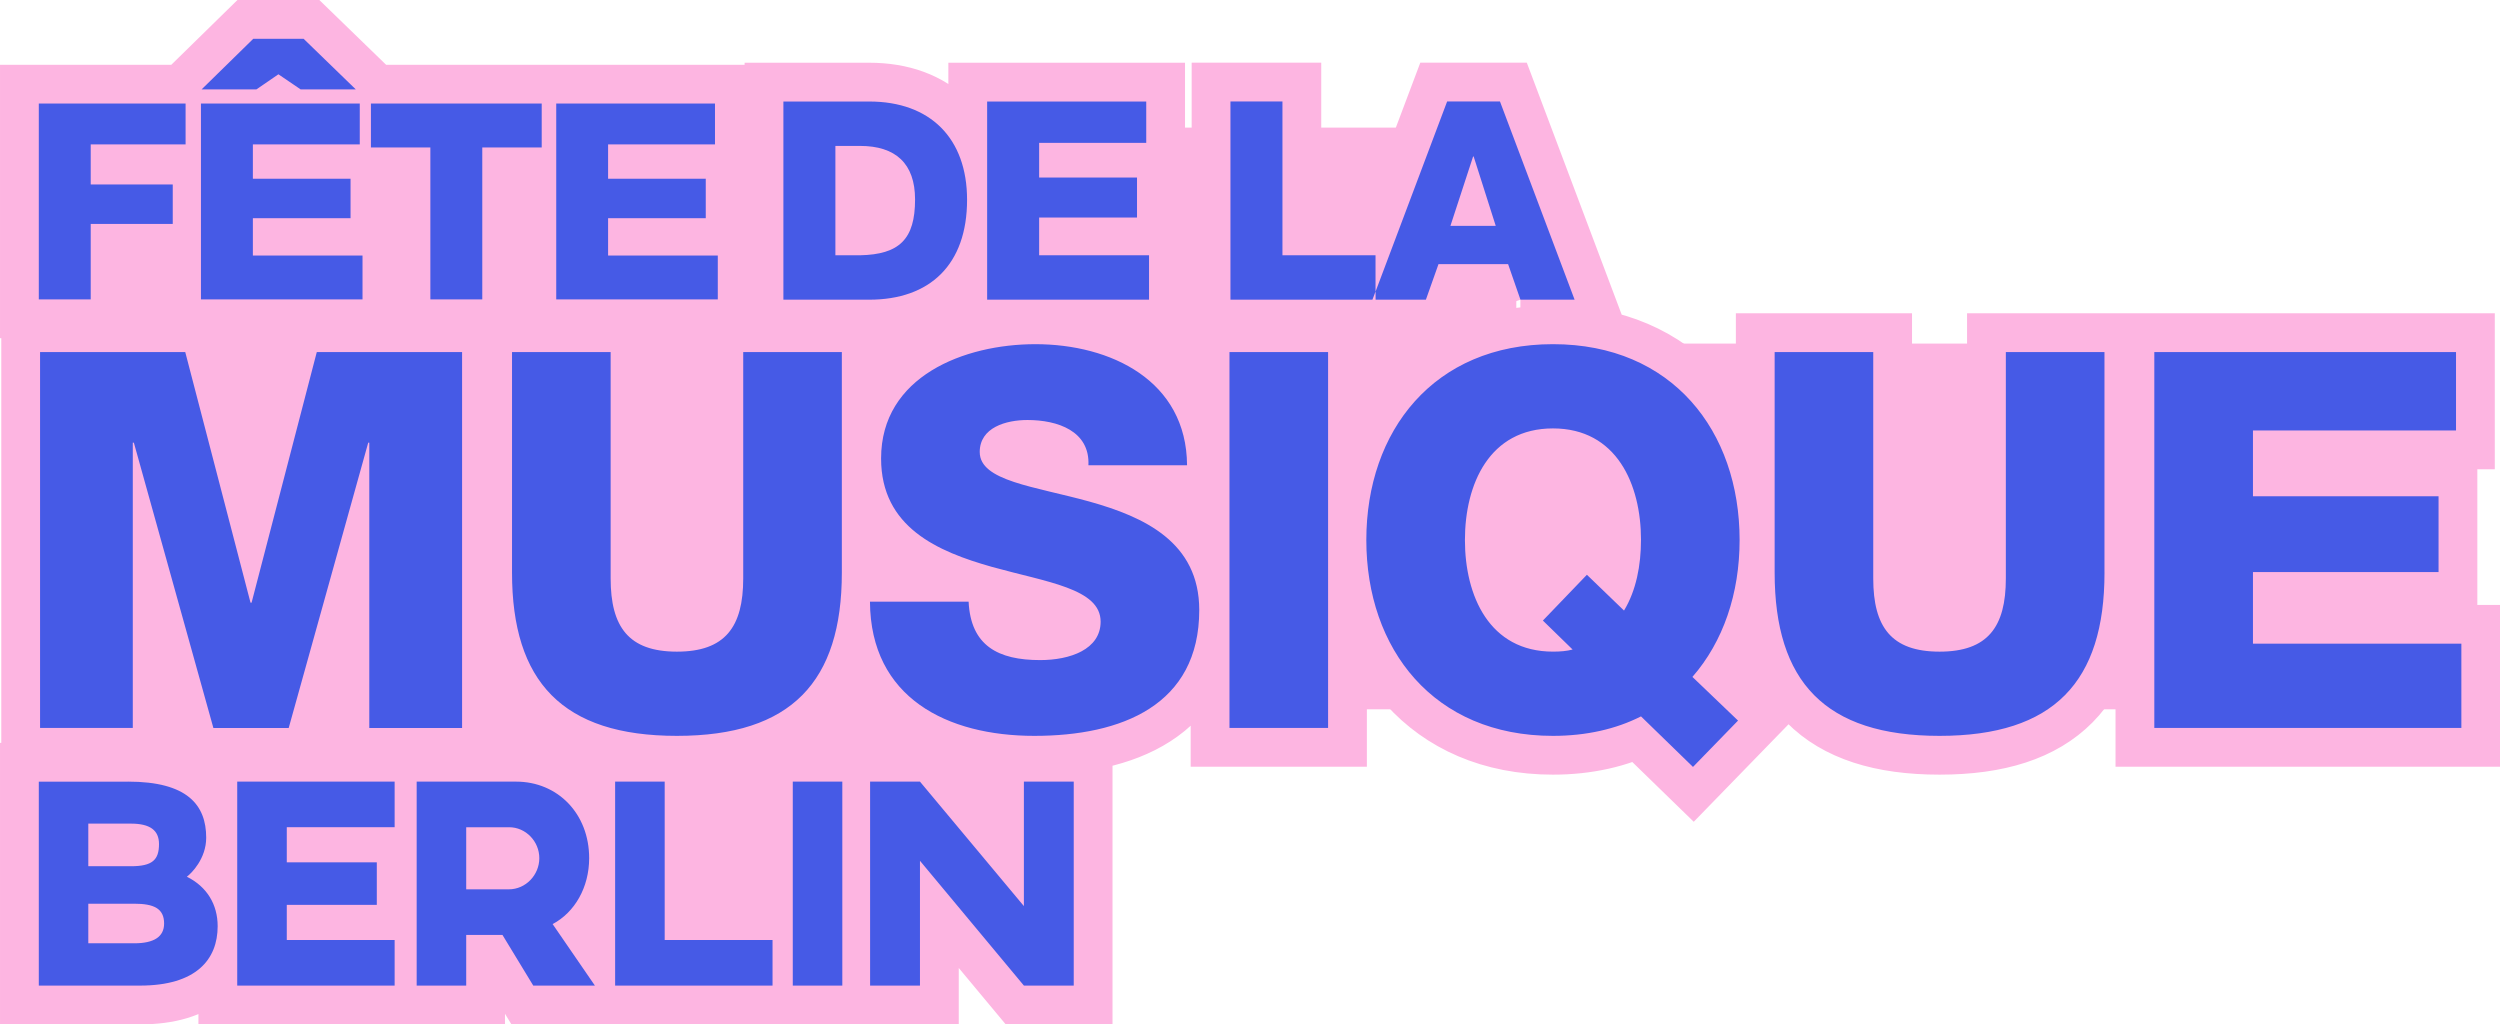
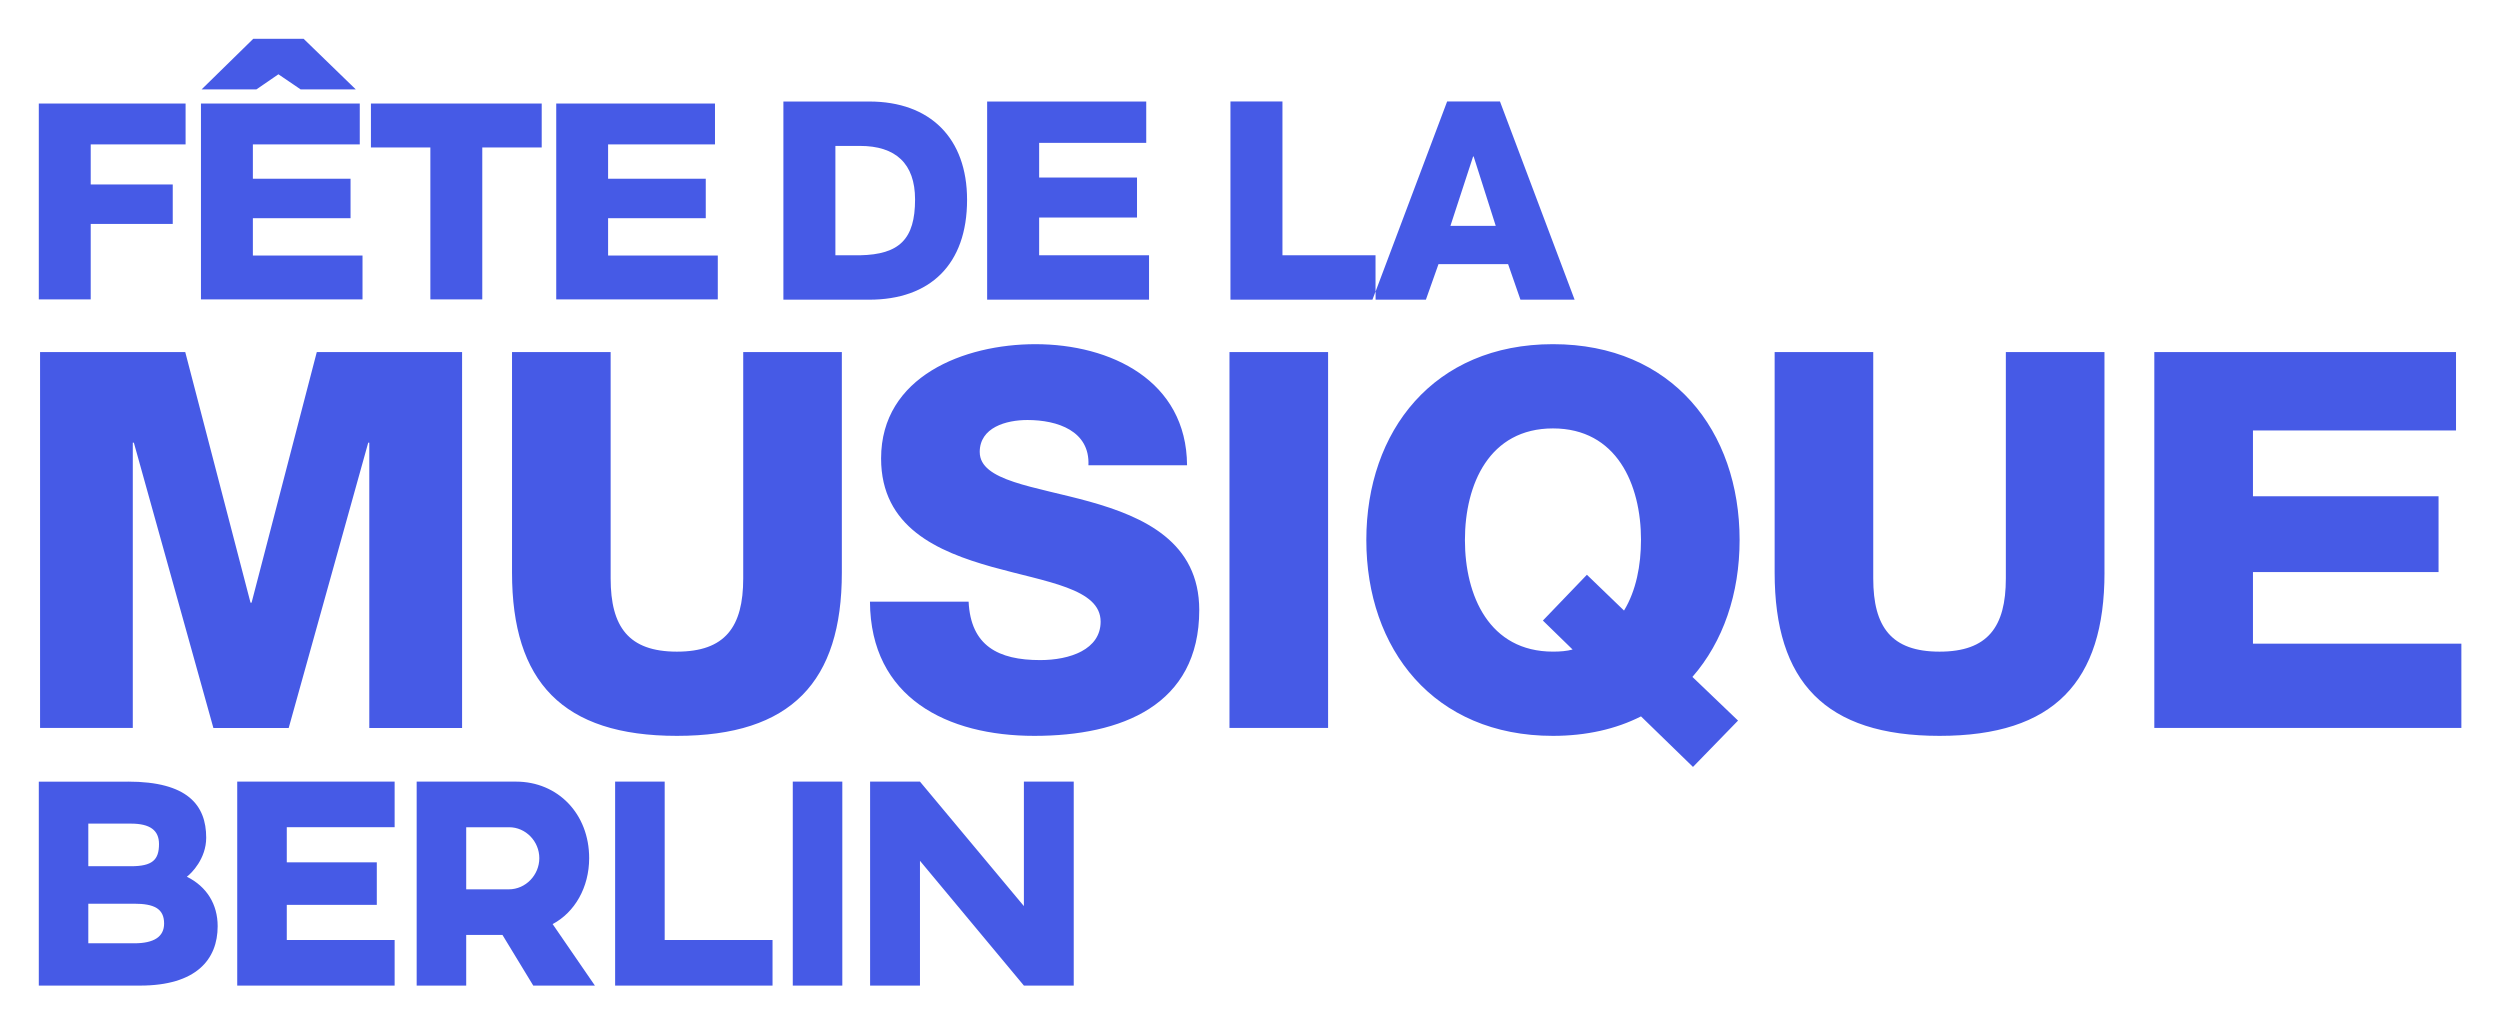
<svg xmlns="http://www.w3.org/2000/svg" id="Ebene_2" viewBox="0 0 891.77 365.4">
  <defs>
    <style>.cls-1,.cls-2{fill:none;}.cls-3{clip-path:url(#clippath);}.cls-4{fill:#fdb5e1;}.cls-5{fill:#465ae6;}.cls-2{stroke:#fdb5e1;stroke-miterlimit:10;stroke-width:27.67px;}.cls-6{clip-path:url(#clippath-1);}</style>
    <clipPath id="clippath">
      <rect class="cls-1" width="891.77" height="365.4" />
    </clipPath>
    <clipPath id="clippath-1">
      <rect class="cls-1" width="891.77" height="365.4" />
    </clipPath>
  </defs>
  <g class="cls-3">
-     <path class="cls-2" d="m328.16,278.81h-17.79v72.75h17.79v-44.51l37.07,44.51h17.78v-72.75h-17.78v44.4l-37.07-44.4Zm-27.7,0h-17.67v72.75h17.67v-72.75Zm-63.36,0h-17.68v72.76h56.15v-16.27h-38.47v-56.5Zm-55.49,16.27c5.92,0,10.77,5.03,10.77,11.03s-4.85,11.12-10.88,11.12h-15.2v-22.15h15.31Zm2.47-16.27h-35.45v72.76h17.67v-18.08h12.93l10.99,18.08h21.99l-15.08-21.94c7.86-4.17,13.03-13.05,13.03-23.53,0-15.84-11.2-27.29-26.08-27.29m-136.71-19.13v-101.78h.38l28.37,101.78h26.86l28.37-101.78h.38v101.78h33.1V125.59h-51.83l-23.26,89.39h-.38l-23.28-89.39H14.29v134.08h33.09Zm93.4,19.13h-56.15v72.76h56.15v-16.27h-38.47v-12.52h32.11v-15.19h-32.11v-12.52h38.47v-16.27Zm-109.27,14.98h15.2c6.79,0,10.02,2.36,10.02,7.28,0,5.67-2.37,7.92-10.02,7.92h-15.2v-15.2Zm0,28.57h16.38c7.01,0,10.66,1.71,10.66,7.06,0,4.7-3.56,7.06-10.66,7.06h-16.38v-14.12Zm14.12-43.54H13.84v72.75h36.1c20.05,0,27.7-9.31,27.7-21.19,0-7.81-3.88-14.12-10.99-17.65,1.62-1.18,6.9-6.42,6.9-13.91,0-11.66-6.68-20.01-27.91-20.01m-13.27-227.29h33.83v-14.58H13.84v69.86h18.52v-26.91h29.26v-14.08h-29.26v-14.29Zm74.85-19.64h19.68l-18.61-18.05h-17.94l-18.43,18.05h19.55l7.84-5.38,7.91,5.38Zm-35.54,74.93h57.63v-15.66h-39.11v-13.31h34.84v-14.08h-34.84v-12.24h38.13v-14.58h-56.65v69.86Zm100.35-54.21h21.2v-15.66h-60.92v15.66h21.2v54.21h18.52v-54.21Zm26.38,54.21h57.63v-15.66h-39.13v-13.31h34.84v-14.08h-34.84v-12.24h38.13v-14.58h-56.63v69.86Zm66.7,18.78v80.75c0,17.28-6.43,26.11-23.65,26.11s-23.64-8.83-23.64-26.11v-80.75h-35.18v78.68c0,38.87,17.98,58.22,58.82,58.22s58.83-19.35,58.83-58.22v-78.68h-35.18Zm61.3-54.43c0,14.16-5.58,19.61-19.64,19.9h-8.78v-39.01h8.78c12.66,0,19.64,6.24,19.64,19.11m18.55.1c0-21.88-13.07-35.05-34.9-35.05h-30.62v70.69h30.62c21.64,0,34.9-12.48,34.9-35.64m7.17,35.64h57.74v-15.84h-39.2v-13.46h34.91v-14.27h-34.91v-12.37h38.2v-14.75h-56.75v70.69Zm-2.66,54.37c0-8.83,9.45-11.45,17.03-11.45,10.79,0,22.31,3.94,21.75,16.15h35.18c-.18-30.24-27.25-43.2-54.1-43.2-25.35,0-55.04,11.46-55.04,40.76,0,24.59,20.24,33.23,39.54,38.68,19.48,5.45,38.77,7.7,38.77,19.53,0,9.96-10.97,13.72-21.57,13.72-14.94,0-24.77-5.08-25.52-20.85h-35.19c.19,34.36,27.61,47.88,58.64,47.88s58.82-10.89,58.82-44.89c0-24.23-19.67-33.24-39.15-38.68-19.67-5.46-39.15-7.33-39.15-17.66m124.26-35.68h-35.18v134.09h35.18V125.59Zm15.82-18.69l1.1-2.91v-12.93h-33.2v-54.85h-18.55v70.69h50.66Zm43.98-26.33h-16.16l8.09-24.75h.19l7.88,24.75Zm8.79,26.33h19.34l-26.62-70.69h-18.85l-25.52,67.78v2.91h17.95l4.49-12.67h24.83l4.4,12.67Zm43.02,85.73c0,9.01-1.71,18.03-6.05,25.17l-13.24-12.77-15.7,16.34,10.6,10.33c-2.08.56-4.36.75-7.01.75-22.7,0-31.4-19.9-31.4-39.81s8.7-39.81,31.4-39.81,31.41,19.9,31.41,39.81m18.34,48.83c10.98-12.58,16.83-29.68,16.83-48.83,0-38.87-24.02-69.86-66.58-69.86s-66.57,30.99-66.57,69.86,24.01,69.86,66.57,69.86c11.92,0,22.52-2.44,31.41-6.95l18.54,18.03,16.07-16.53-16.27-15.58Zm146.98-37.19v-78.68h-35.18v80.75c0,17.28-6.44,26.11-23.65,26.11s-23.65-8.83-23.65-26.11v-80.75h-35.17v78.68c0,38.87,17.96,58.22,58.82,58.22s58.84-19.35,58.84-58.22m52.96,25.35v-25.55h66.2v-27.04h-66.2v-23.47h72.43v-27.98h-107.62v134.08h109.53v-30.05h-74.34Z" />
-   </g>
-   <rect class="cls-4" x="13.88" y="122.56" width="800.48" height="130.45" />
-   <rect class="cls-4" x="42.88" y="199.52" width="335" height="130.45" />
-   <rect class="cls-4" x="21.79" y="45.52" width="519.09" height="130.45" />
+     </g>
  <g class="cls-6">
    <path class="cls-5" d="m328.16,278.81h-17.79v72.75h17.79v-44.51l37.07,44.51h17.78v-72.75h-17.78v44.4l-37.07-44.4Zm-27.7,0h-17.67v72.75h17.67v-72.75Zm-63.36,0h-17.68v72.76h56.15v-16.27h-38.47v-56.5Zm-55.49,16.27c5.92,0,10.77,5.03,10.77,11.03s-4.85,11.12-10.88,11.12h-15.2v-22.15h15.31Zm2.47-16.27h-35.45v72.76h17.67v-18.08h12.93l10.99,18.08h21.99l-15.08-21.94c7.86-4.17,13.03-13.05,13.03-23.53,0-15.84-11.2-27.29-26.08-27.29m-136.71-19.13v-101.78h.38l28.37,101.78h26.86l28.37-101.78h.38v101.78h33.1V125.59h-51.83l-23.26,89.39h-.38l-23.28-89.39H14.29v134.08h33.09Zm93.4,19.13h-56.15v72.76h56.15v-16.27h-38.47v-12.52h32.11v-15.19h-32.11v-12.52h38.47v-16.27Zm-109.27,14.98h15.2c6.79,0,10.02,2.36,10.02,7.28,0,5.67-2.37,7.92-10.02,7.92h-15.2v-15.2Zm0,28.57h16.38c7.01,0,10.66,1.71,10.66,7.06,0,4.7-3.56,7.06-10.66,7.06h-16.38v-14.12Zm14.12-43.54H13.84v72.75h36.1c20.05,0,27.7-9.31,27.7-21.19,0-7.81-3.88-14.12-10.99-17.65,1.62-1.18,6.9-6.42,6.9-13.91,0-11.66-6.68-20.01-27.91-20.01m-13.27-227.29h33.83v-14.58H13.84v69.86h18.52v-26.91h29.26v-14.08h-29.26v-14.29Zm74.85-19.64h19.68l-18.61-18.05h-17.94l-18.43,18.05h19.55l7.84-5.38,7.91,5.38Zm-35.54,74.93h57.63v-15.66h-39.11v-13.31h34.84v-14.08h-34.84v-12.24h38.13v-14.58h-56.65v69.86Zm100.35-54.21h21.2v-15.66h-60.92v15.66h21.2v54.21h18.52v-54.21Zm26.38,54.21h57.63v-15.66h-39.13v-13.31h34.84v-14.08h-34.84v-12.24h38.13v-14.58h-56.63v69.86Zm66.7,18.78v80.75c0,17.28-6.43,26.11-23.65,26.11s-23.64-8.83-23.64-26.11v-80.75h-35.18v78.68c0,38.87,17.98,58.22,58.82,58.22s58.83-19.35,58.83-58.22v-78.68h-35.18Zm61.3-54.43c0,14.16-5.58,19.61-19.64,19.9h-8.78v-39.01h8.78c12.66,0,19.64,6.24,19.64,19.11m18.55.1c0-21.88-13.07-35.05-34.9-35.05h-30.62v70.69h30.62c21.64,0,34.9-12.48,34.9-35.64m7.17,35.64h57.74v-15.84h-39.2v-13.46h34.91v-14.27h-34.91v-12.37h38.2v-14.75h-56.75v70.69Zm-2.66,54.37c0-8.83,9.45-11.45,17.03-11.45,10.79,0,22.31,3.94,21.75,16.15h35.18c-.18-30.24-27.25-43.2-54.1-43.2-25.35,0-55.04,11.46-55.04,40.76,0,24.59,20.24,33.23,39.54,38.68,19.48,5.45,38.77,7.7,38.77,19.53,0,9.96-10.97,13.72-21.57,13.72-14.94,0-24.77-5.08-25.52-20.85h-35.19c.19,34.36,27.61,47.88,58.64,47.88s58.82-10.89,58.82-44.89c0-24.23-19.67-33.24-39.15-38.68-19.67-5.46-39.15-7.33-39.15-17.66m124.26-35.68h-35.18v134.09h35.18V125.59Zm15.82-18.69l1.1-2.91v-12.93h-33.2v-54.85h-18.55v70.69h50.66Zm43.98-26.33h-16.16l8.09-24.75h.19l7.88,24.75Zm8.79,26.33h19.34l-26.62-70.69h-18.85l-25.52,67.78v2.91h17.95l4.49-12.67h24.83l4.4,12.67Zm43.02,85.73c0,9.01-1.71,18.03-6.05,25.17l-13.24-12.77-15.7,16.34,10.6,10.33c-2.08.56-4.36.75-7.01.75-22.7,0-31.4-19.9-31.4-39.81s8.7-39.81,31.4-39.81,31.41,19.9,31.41,39.81m18.34,48.83c10.98-12.58,16.83-29.68,16.83-48.83,0-38.87-24.02-69.86-66.58-69.86s-66.57,30.99-66.57,69.86,24.01,69.86,66.57,69.86c11.92,0,22.52-2.44,31.41-6.95l18.54,18.03,16.07-16.53-16.27-15.58Zm146.98-37.19v-78.68h-35.18v80.75c0,17.28-6.44,26.11-23.65,26.11s-23.65-8.83-23.65-26.11v-80.75h-35.17v78.68c0,38.87,17.96,58.22,58.82,58.22s58.84-19.35,58.84-58.22m52.96,25.35v-25.55h66.2v-27.04h-66.2v-23.47h72.43v-27.98h-107.62v134.08h109.53v-30.05h-74.34Z" />
  </g>
</svg>